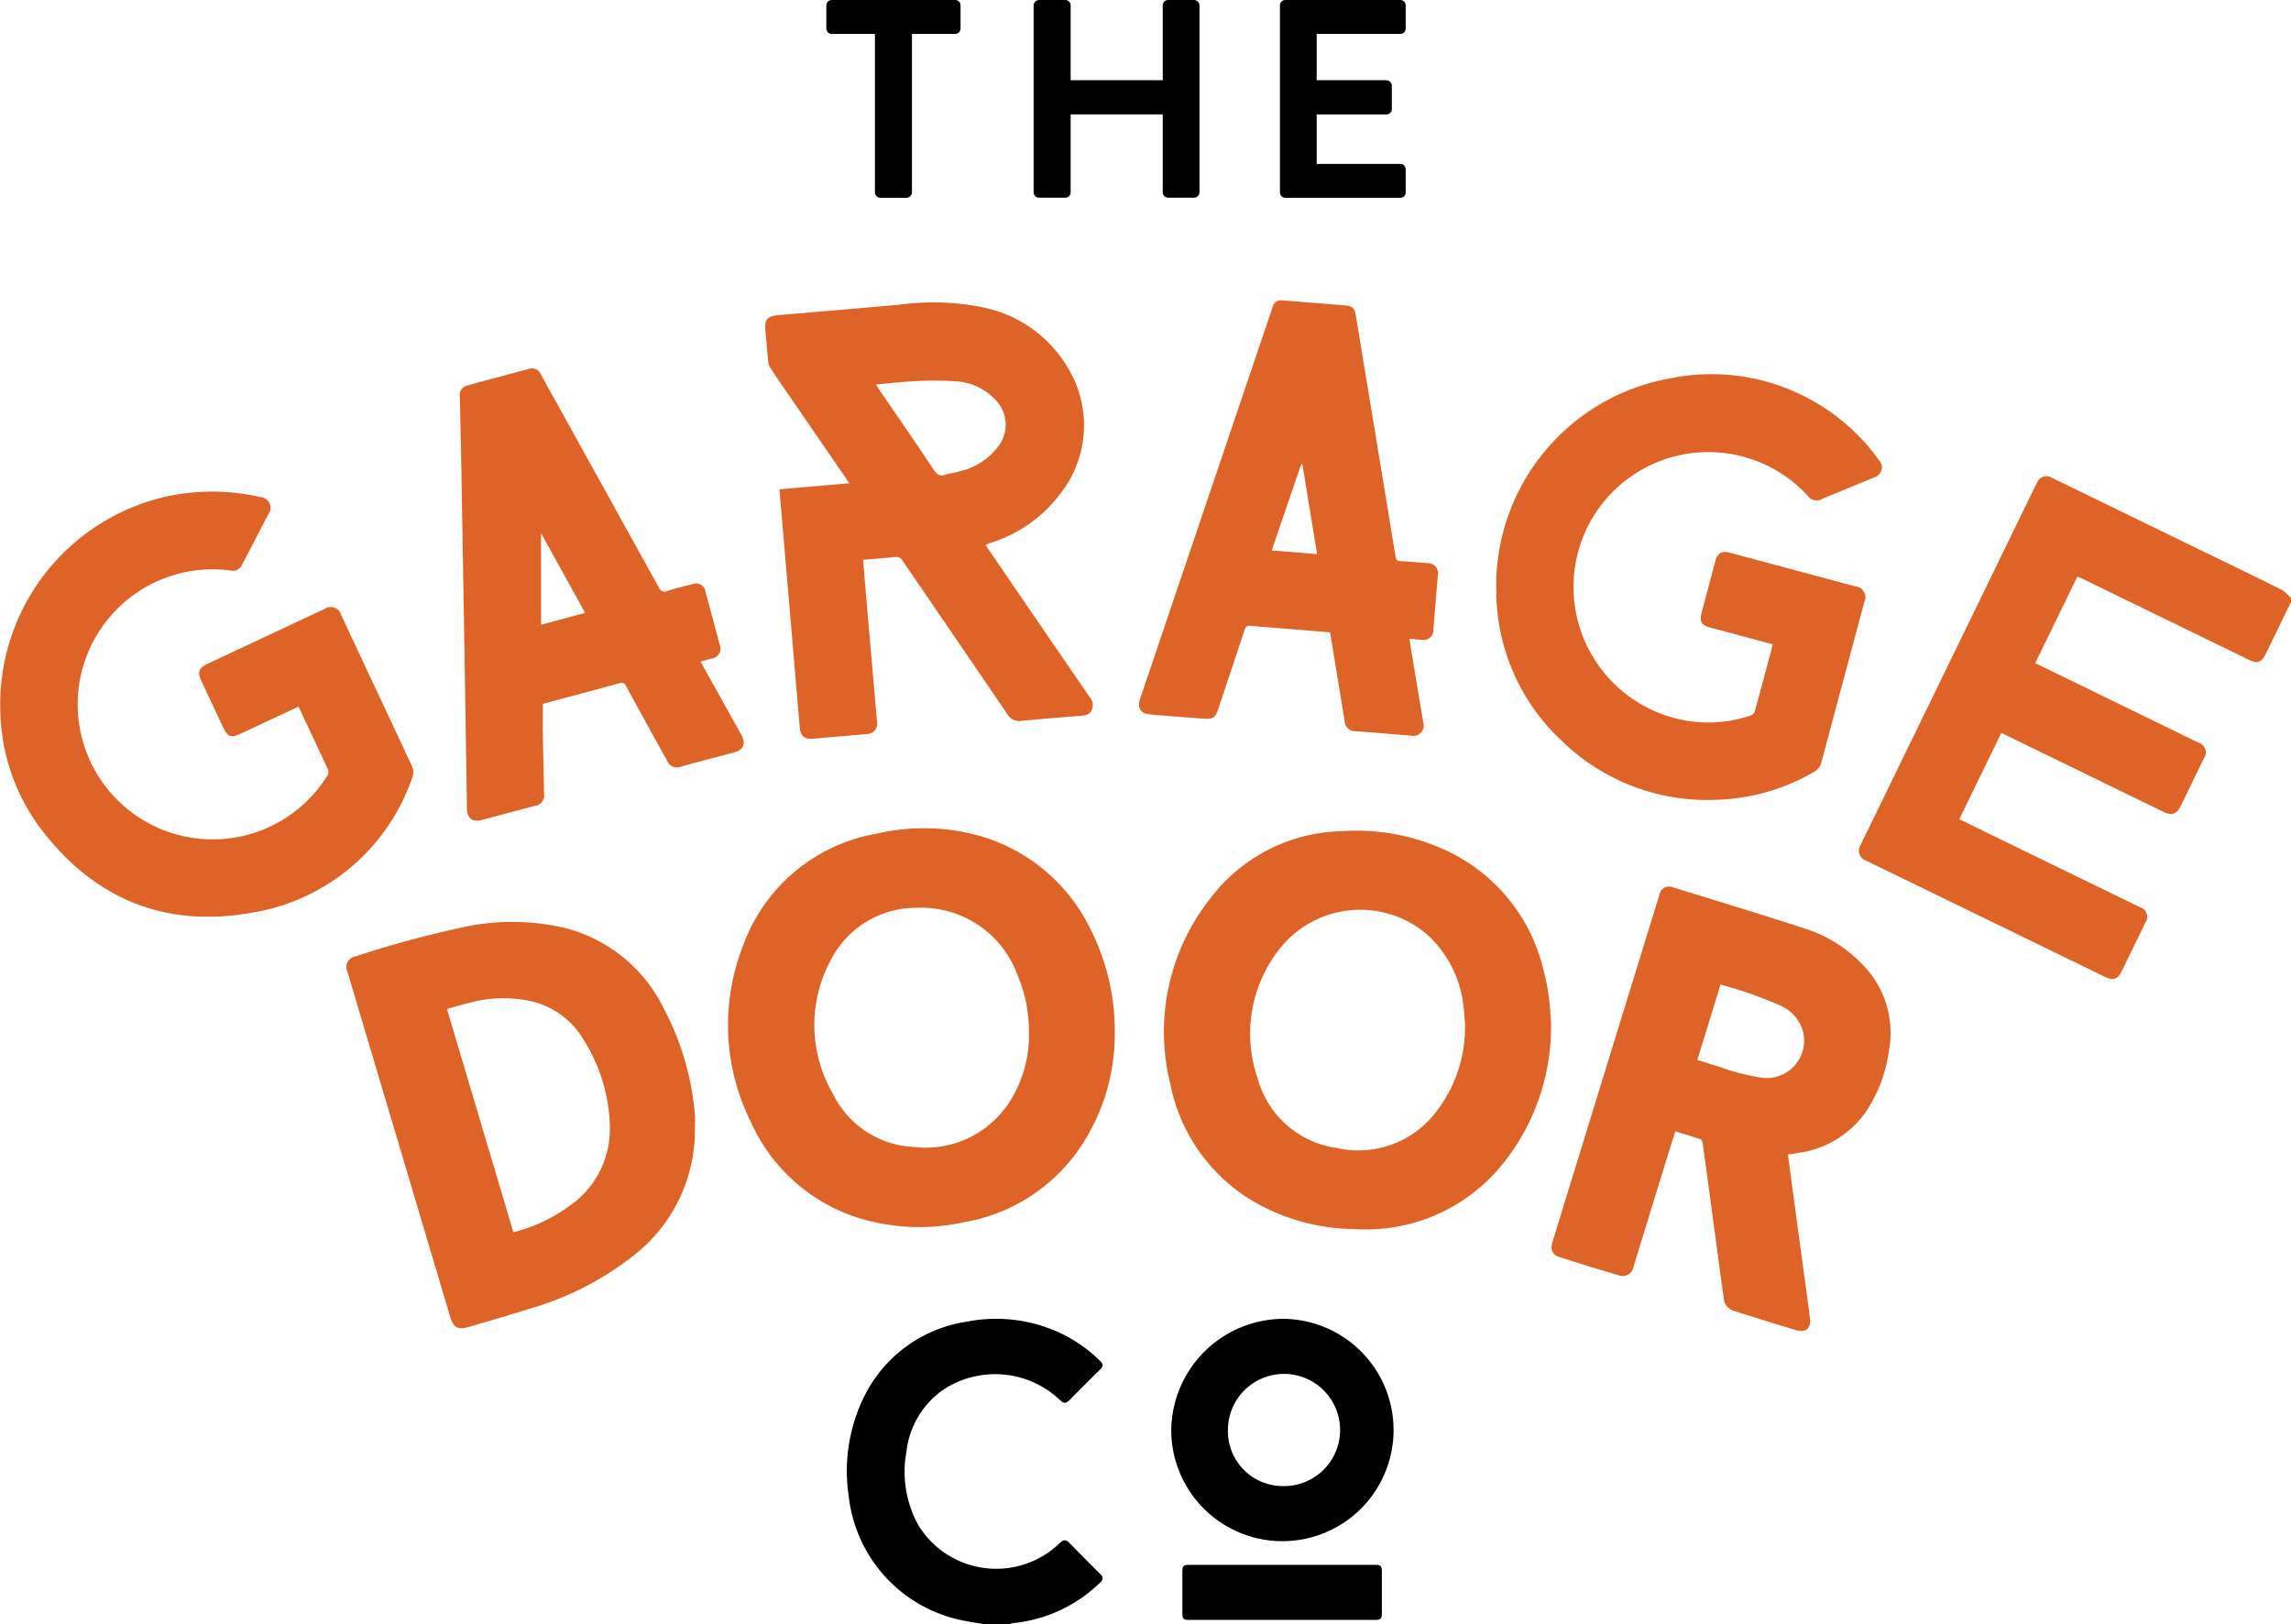
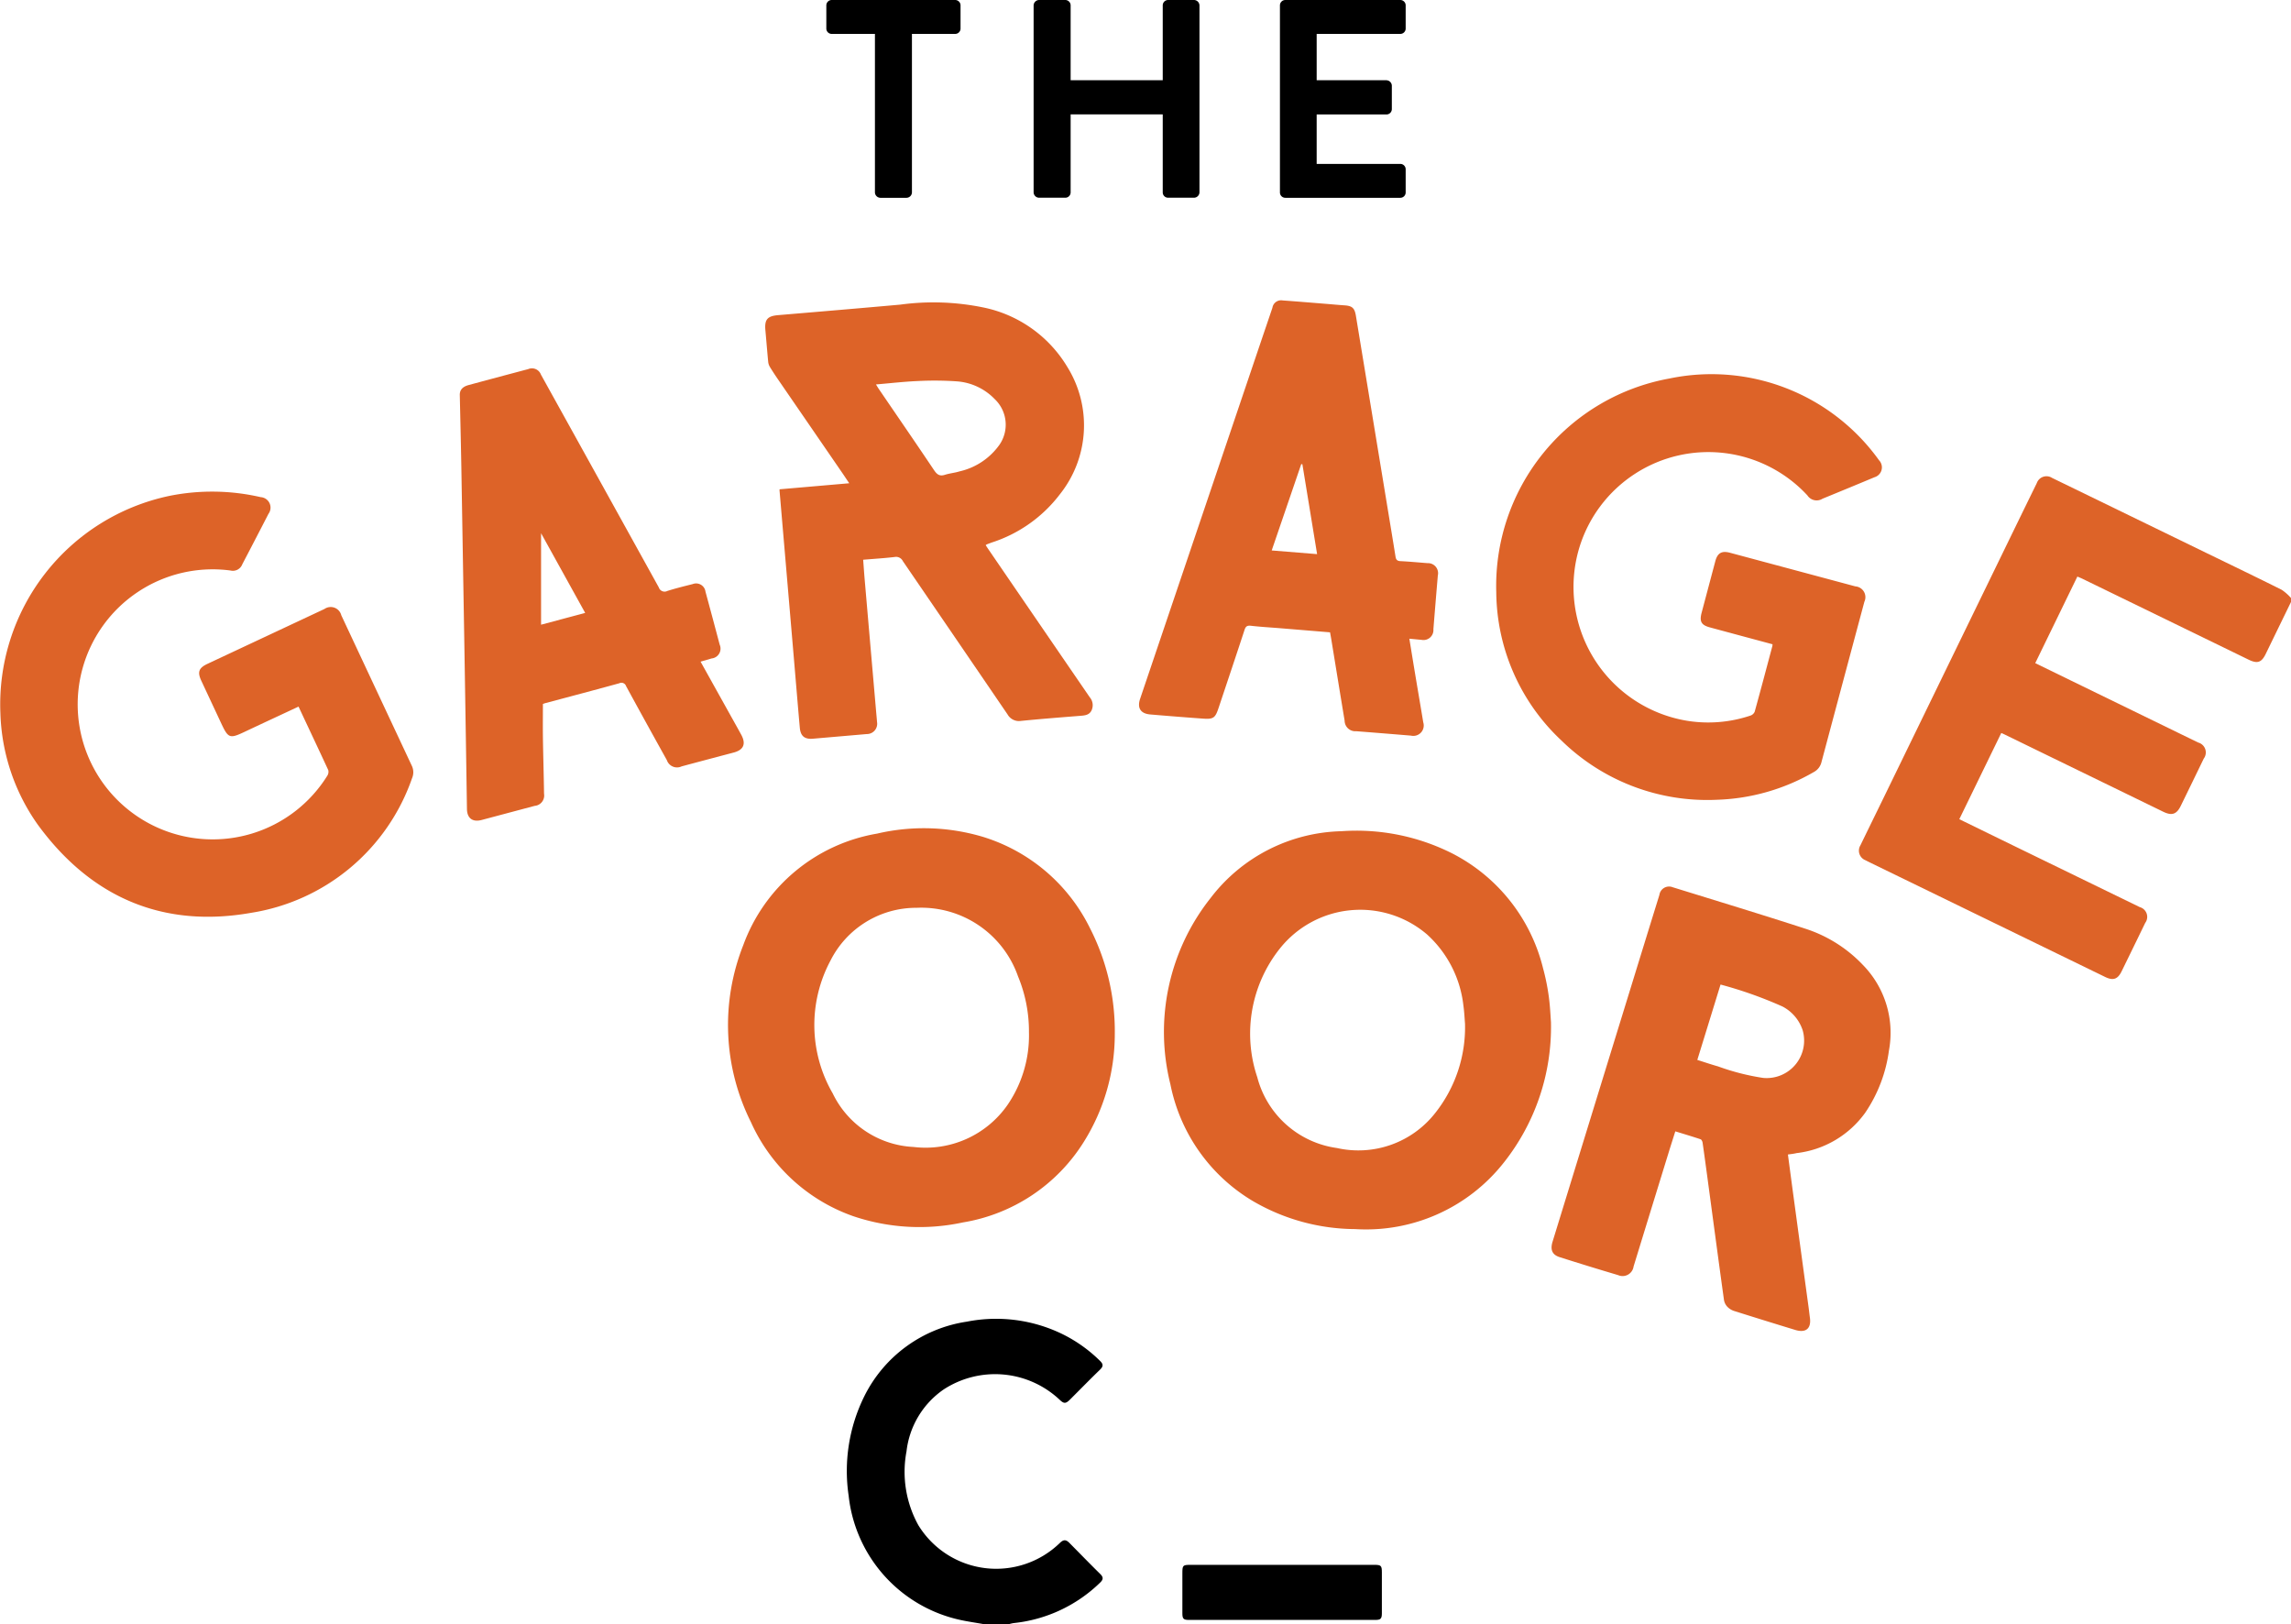
<svg xmlns="http://www.w3.org/2000/svg" width="133.781" height="94.824" viewBox="0 0 133.781 94.824">
  <g transform="translate(-998.759 -3127.467)">
    <path d="M1049.85,3129.447h-2.524a.313.313,0,0,1-.314-.313v-1.353a.314.314,0,0,1,.314-.314h7.21a.314.314,0,0,1,.313.314v1.353a.313.313,0,0,1-.313.313h-2.525v9.257a.324.324,0,0,1-.313.313h-1.535a.325.325,0,0,1-.313-.313Z" />
    <path d="M1059.116,3127.781a.325.325,0,0,1,.314-.314h1.534a.314.314,0,0,1,.314.314v4.372h5.378v-4.372a.314.314,0,0,1,.314-.314h1.518a.325.325,0,0,1,.313.314V3138.7a.324.324,0,0,1-.313.313h-1.518a.313.313,0,0,1-.314-.313v-4.554h-5.378v4.554a.313.313,0,0,1-.314.313h-1.534a.324.324,0,0,1-.314-.313Z" />
    <path d="M1073.5,3127.781a.314.314,0,0,1,.314-.314h6.715a.314.314,0,0,1,.313.314v1.353a.313.313,0,0,1-.313.313h-4.884v2.706h4.075a.325.325,0,0,1,.314.314v1.369a.314.314,0,0,1-.314.314h-4.075v2.887h4.884a.314.314,0,0,1,.313.314v1.353a.313.313,0,0,1-.313.313h-6.715a.313.313,0,0,1-.314-.313Z" />
    <path d="M1132.54,3162.615q-.737,1.514-1.473,3.028c-.246.508-.487.591-1,.342l-9.709-4.726c-.091-.044-.186-.081-.293-.127l-2.46,5.055,2.123,1.035q3.695,1.8,7.389,3.6a.6.6,0,0,1,.326.943q-.666,1.377-1.338,2.752c-.244.5-.521.593-1.03.345l-9.3-4.529c-.041-.02-.084-.037-.153-.068l-2.451,5.034c1.112.543,2.206,1.078,3.3,1.611q3.618,1.761,7.237,3.522a.592.592,0,0,1,.318.924q-.686,1.416-1.378,2.828c-.229.468-.5.552-.966.324l-13.737-6.684c-.085-.042-.169-.084-.253-.128a.6.6,0,0,1-.293-.876c.44-.91.887-1.816,1.329-2.725l7.427-15.264q.769-1.581,1.542-3.159a.6.6,0,0,1,.892-.3q4.5,2.187,9,4.377c1.47.715,2.943,1.423,4.405,2.154a2.806,2.806,0,0,1,.55.486Z" fill="#dd6328" />
    <path d="M1056.161,3222.291c-.425-.075-.853-.136-1.275-.226a8.343,8.343,0,0,1-6.57-7.257,9.83,9.83,0,0,1,.915-5.817,8,8,0,0,1,5.984-4.353,8.838,8.838,0,0,1,5.53.7,8.378,8.378,0,0,1,2.259,1.6c.184.181.183.311,0,.492-.6.58-1.18,1.175-1.769,1.763-.239.237-.35.242-.592.011a5.5,5.5,0,0,0-6.781-.607,5.088,5.088,0,0,0-2.168,3.613,6.437,6.437,0,0,0,.69,4.31,5.334,5.334,0,0,0,8.27,1.033c.211-.2.353-.2.555.006.6.606,1.192,1.217,1.8,1.815.185.182.181.313,0,.491a8.49,8.49,0,0,1-5.065,2.373,2.277,2.277,0,0,0-.242.055Z" />
    <path d="M1044.28,3156.037l4.069-.353c-.156-.231-.284-.426-.416-.618q-1.863-2.712-3.727-5.424c-.171-.249-.338-.5-.495-.759a.719.719,0,0,1-.094-.288c-.059-.612-.107-1.225-.163-1.837-.059-.638.117-.838.751-.891,2.375-.2,4.749-.4,7.123-.613a14.441,14.441,0,0,1,4.8.155,7.459,7.459,0,0,1,4.961,3.491,6.455,6.455,0,0,1-.441,7.43,8.124,8.124,0,0,1-3.993,2.819l-.265.1a.688.688,0,0,0-.073.049c.059.09.117.182.179.271q2.946,4.306,5.9,8.613a.71.71,0,0,1,.1.77c-.129.259-.369.288-.624.309-1.168.093-2.338.184-3.5.3a.764.764,0,0,1-.78-.384q-3.053-4.476-6.112-8.948a.441.441,0,0,0-.477-.24c-.6.071-1.2.107-1.84.161.032.418.058.811.092,1.2q.328,3.8.659,7.6c.019.226.042.452.059.678a.6.6,0,0,1-.6.7l-3.136.271c-.487.043-.73-.145-.774-.641-.125-1.4-.24-2.808-.36-4.211q-.239-2.8-.478-5.6-.171-1.992-.341-3.985A.914.914,0,0,1,1044.28,3156.037Zm5.63-6.123c.068.109.113.187.164.262,1.076,1.578,2.159,3.15,3.223,4.736.17.253.323.38.637.279.277-.089.575-.113.854-.2a3.916,3.916,0,0,0,2.331-1.551,2.061,2.061,0,0,0-.275-2.67,3.408,3.408,0,0,0-2.214-1.036,18.99,18.99,0,0,0-2.289-.018C1051.542,3149.75,1050.746,3149.844,1049.91,3149.914Z" fill="#dd6328" />
    <path d="M1063.856,3187.881a11.846,11.846,0,0,1-1.811,6.263,10.286,10.286,0,0,1-7.061,4.7,12.045,12.045,0,0,1-6.409-.368,10.285,10.285,0,0,1-5.971-5.5,12.664,12.664,0,0,1-.442-10.323,10.121,10.121,0,0,1,7.809-6.511,12.036,12.036,0,0,1,6.225.2,10.358,10.358,0,0,1,6.208,5.314A13.2,13.2,0,0,1,1063.856,3187.881Zm-5.012-.141a8.378,8.378,0,0,0-.637-3.26,5.987,5.987,0,0,0-5.918-4.007,5.6,5.6,0,0,0-5.038,3.089,7.967,7.967,0,0,0,.133,7.746,5.535,5.535,0,0,0,4.719,3.129,5.832,5.832,0,0,0,5.5-2.47A7.184,7.184,0,0,0,1058.844,3187.74Z" fill="#dd6328" />
    <path d="M1089.326,3187.142a12.74,12.74,0,0,1-2.753,8.207,10.236,10.236,0,0,1-8.673,3.884,11.955,11.955,0,0,1-5.978-1.636,10.249,10.249,0,0,1-4.819-6.822,12.58,12.58,0,0,1,2.348-10.874,9.9,9.9,0,0,1,7.632-3.9,12.427,12.427,0,0,1,6.485,1.3,10.29,10.29,0,0,1,5.294,6.692,12.881,12.881,0,0,1,.334,1.636C1089.277,3186.208,1089.3,3186.8,1089.326,3187.142Zm-5.019.087c-.022-.249-.038-.656-.095-1.057a6.592,6.592,0,0,0-2.126-4.147,6,6,0,0,0-8.574.806,7.975,7.975,0,0,0-1.335,7.535,5.6,5.6,0,0,0,4.651,4.133,5.7,5.7,0,0,0,5.736-2.04A8.056,8.056,0,0,0,1084.307,3187.229Z" fill="#dd6328" />
    <path d="M1016.192,3168.725c-1.088.509-2.148,1-3.207,1.5-.793.372-.9.334-1.272-.446q-.6-1.282-1.2-2.566c-.237-.509-.147-.747.368-.988l6.825-3.2a.637.637,0,0,1,.982.366q2.055,4.388,4.112,8.775a.874.874,0,0,1,.022.736,11.908,11.908,0,0,1-9.4,7.864c-5.169.913-9.357-.914-12.449-5.137a11.844,11.844,0,0,1-2.191-6.522,12.439,12.439,0,0,1,9.852-12.682,12.619,12.619,0,0,1,5.347.07.613.613,0,0,1,.455.976q-.759,1.474-1.528,2.943a.588.588,0,0,1-.693.364,7.884,7.884,0,1,0,5.657,11.983.42.42,0,0,0,.055-.329C1017.358,3171.2,1016.781,3169.983,1016.192,3168.725Z" fill="#dd6328" />
    <path d="M1102.263,3165.085c-1.229-.33-2.441-.656-3.653-.984-.506-.136-.622-.342-.486-.857q.4-1.506.8-3.012c.131-.484.376-.62.869-.487l7.308,1.96a.632.632,0,0,1,.526.9q-1.255,4.68-2.505,9.362a.888.888,0,0,1-.451.581,12.019,12.019,0,0,1-5.639,1.616,12.172,12.172,0,0,1-9.1-3.465,11.99,11.99,0,0,1-3.8-8.646,12.309,12.309,0,0,1,10.111-12.485,12.036,12.036,0,0,1,12.241,4.773.6.6,0,0,1-.262.99q-1.516.633-3.038,1.255a.643.643,0,0,1-.883-.193,7.878,7.878,0,0,0-13.316,3.042,7.921,7.921,0,0,0,6.269,10.114,7.743,7.743,0,0,0,3.722-.3.414.414,0,0,0,.246-.224c.353-1.274.691-2.552,1.031-3.829A.564.564,0,0,0,1102.263,3165.085Z" fill="#dd6328" />
    <path d="M1103.163,3194.877c.111.834.217,1.639.326,2.444q.439,3.246.883,6.49c.027.2.046.394.074.591.09.632-.231.909-.851.72q-1.788-.545-3.57-1.107a.969.969,0,0,1-.4-.248.762.762,0,0,1-.195-.39c-.29-2.088-.568-4.177-.849-6.266-.131-.974-.26-1.949-.4-2.922-.01-.071-.059-.178-.114-.2-.481-.161-.967-.306-1.48-.463-.132.42-.259.812-.38,1.207q-1.031,3.342-2.057,6.686a.648.648,0,0,1-.905.5q-1.71-.507-3.41-1.048c-.436-.138-.56-.43-.416-.9q2.29-7.446,4.584-14.891.825-2.681,1.655-5.361a.571.571,0,0,1,.777-.447c2.581.8,5.165,1.583,7.733,2.417a8.031,8.031,0,0,1,3.378,2.125,5.66,5.66,0,0,1,1.516,4.993,8.444,8.444,0,0,1-1.38,3.624,5.752,5.752,0,0,1-4.012,2.365C1103.517,3194.834,1103.358,3194.851,1103.163,3194.877Zm-5.291-5.522c.422.132.813.267,1.211.378a13.637,13.637,0,0,0,2.63.672,2.188,2.188,0,0,0,2.313-2.776,2.414,2.414,0,0,0-1.183-1.394,24.105,24.105,0,0,0-3.614-1.281C1098.775,3186.428,1098.331,3187.869,1097.872,3189.355Z" fill="#dd6328" />
-     <path d="M1039.338,3193.344a9.262,9.262,0,0,1-3.457,7.334,17.686,17.686,0,0,1-6.2,3.207c-1.188.378-2.389.716-3.585,1.069-.588.173-.864.022-1.038-.563q-3.007-10.1-6.014-20.2a.626.626,0,0,1,.461-.877,61.548,61.548,0,0,1,6.563-1.765,13.522,13.522,0,0,1,5.713.11,8.857,8.857,0,0,1,5.733,4.682,15.986,15.986,0,0,1,1.826,6.27C1039.355,3192.851,1039.338,3193.1,1039.338,3193.344Zm-10.6,6.073a9.369,9.369,0,0,0,3.252-1.523,5.445,5.445,0,0,0,2.383-4.6,9.87,9.87,0,0,0-1.494-5.048,4.819,4.819,0,0,0-3.228-2.346,7.526,7.526,0,0,0-3.316.078c-.491.117-.975.264-1.478.4Z" fill="#dd6328" />
    <path d="M1039.668,3166.1l1.713,3.075c.221.4.445.792.661,1.19.292.538.142.887-.439,1.042q-1.52.4-3.04.808a.627.627,0,0,1-.864-.365c-.8-1.438-1.594-2.877-2.38-4.32a.285.285,0,0,0-.4-.167c-1.43.394-2.864.772-4.3,1.155-.054.014-.107.036-.157.053,0,.656-.008,1.305,0,1.954.017,1.1.051,2.193.066,3.289a.606.606,0,0,1-.548.707l-3.095.824c-.53.14-.851-.1-.859-.646q-.048-3.206-.1-6.411-.054-3.417-.114-6.835-.056-3.375-.114-6.75c-.025-1.39-.059-2.779-.09-4.169-.007-.294.157-.487.512-.583q1.382-.374,2.764-.741c.237-.063.474-.127.712-.188a.56.56,0,0,1,.751.319q3.444,6.21,6.882,12.423a.354.354,0,0,0,.5.208c.486-.154.982-.276,1.477-.4a.551.551,0,0,1,.749.442q.42,1.545.829,3.092a.576.576,0,0,1-.469.807Zm-6.738-2.846-2.576-4.653v5.342Z" fill="#dd6328" />
    <path d="M1081.057,3164.761c.117.717.225,1.388.337,2.057.157.941.319,1.881.474,2.823a.608.608,0,0,1-.719.778q-1.6-.133-3.194-.257a.623.623,0,0,1-.678-.616c-.265-1.594-.523-3.189-.784-4.783-.02-.12-.043-.239-.067-.375l-2.92-.24c-.565-.046-1.132-.077-1.695-.142-.223-.026-.31.031-.379.243-.5,1.524-1.01,3.045-1.519,4.566-.191.573-.3.655-.9.612-1.028-.073-2.055-.156-3.082-.243-.57-.049-.777-.378-.595-.916l7.025-20.768c.233-.688.469-1.375.7-2.064a.514.514,0,0,1,.607-.426c.849.06,1.7.133,2.545.2.348.028.7.062,1.045.085.455.029.6.15.676.6q.93,5.635,1.857,11.271c.154.932.309,1.864.458,2.8.027.174.093.256.287.265.528.026,1.056.077,1.584.118a.588.588,0,0,1,.6.72q-.133,1.568-.259,3.137a.582.582,0,0,1-.7.62C1081.543,3164.808,1081.328,3164.785,1081.057,3164.761Zm-6.246-10.185-.066-.012-1.726,5.043,2.651.215Z" fill="#dd6328" />
-     <path d="M1073.7,3204.473a6.491,6.491,0,1,1-6.547,6.5A6.572,6.572,0,0,1,1073.7,3204.473Zm-.025,9.765a3.275,3.275,0,1,0-3.212-3.295A3.206,3.206,0,0,0,1073.673,3214.238Z" />
    <path d="M1073.653,3218.837h5.362c.391,0,.437.047.437.443q0,1.192,0,2.383c0,.317-.068.39-.379.39q-5.446,0-10.894,0c-.313,0-.376-.07-.376-.39,0-.775,0-1.55,0-2.326,0-.477.022-.5.489-.5Z" />
  </g>
</svg>